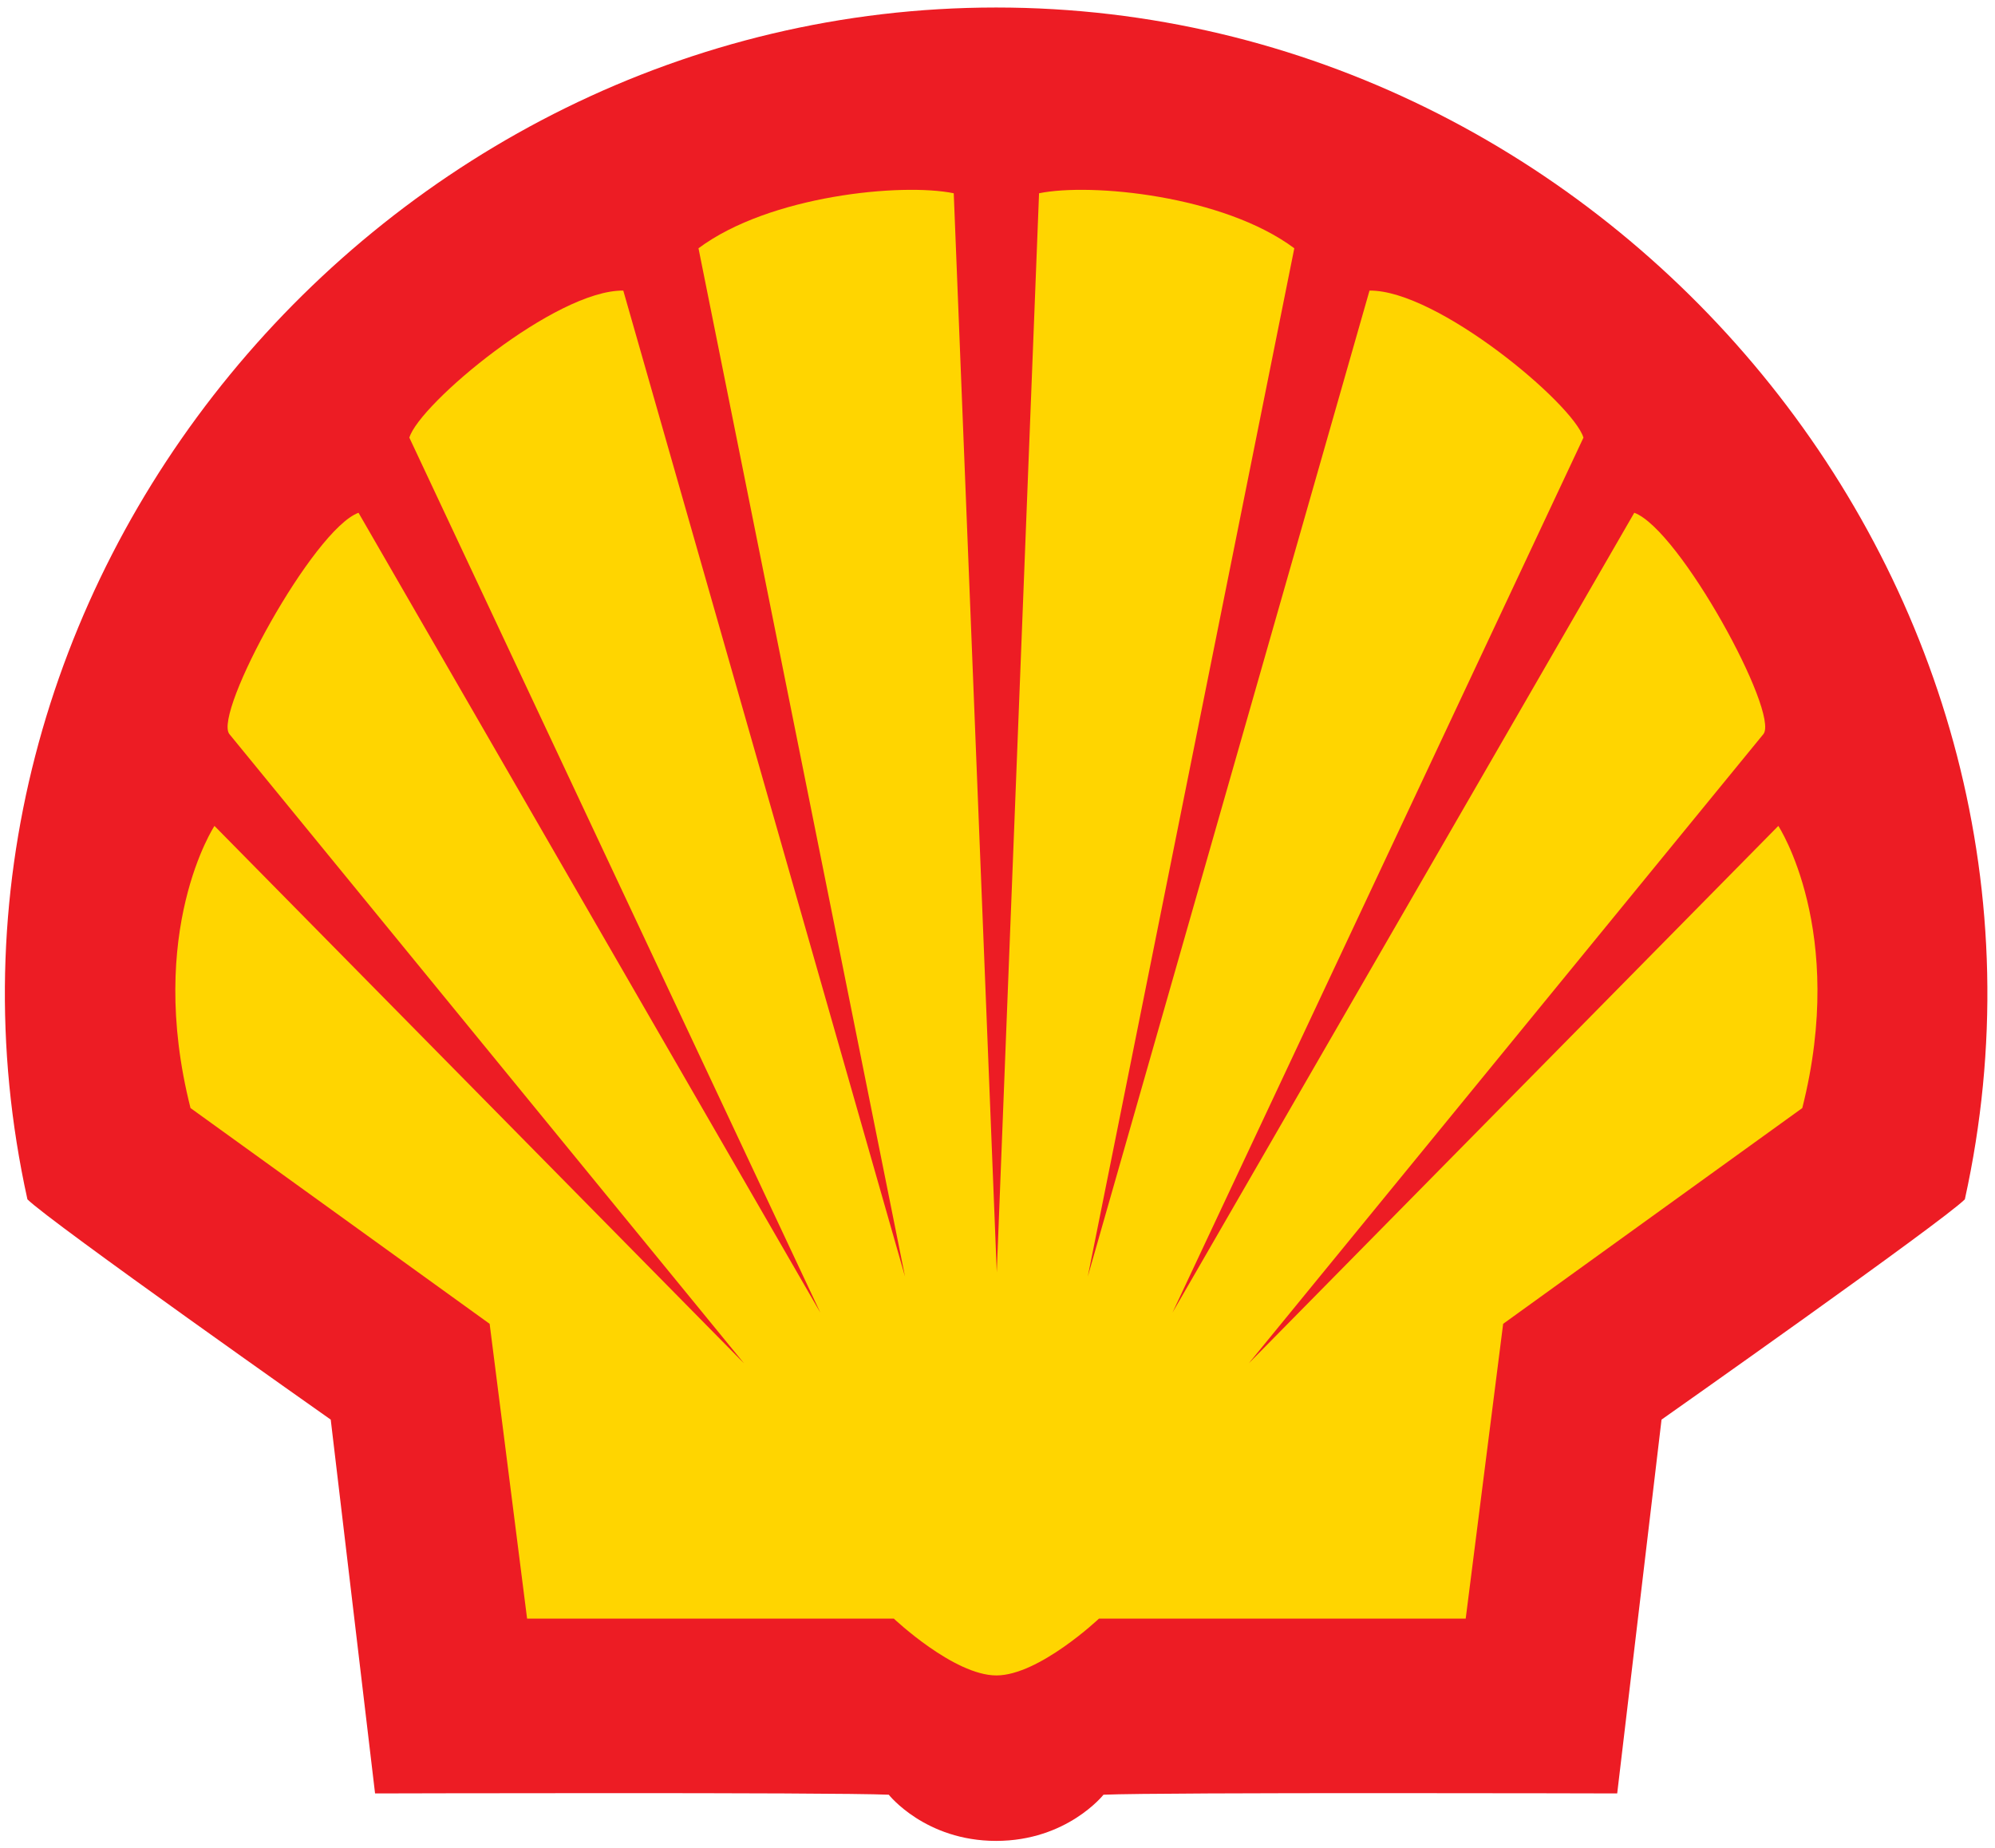
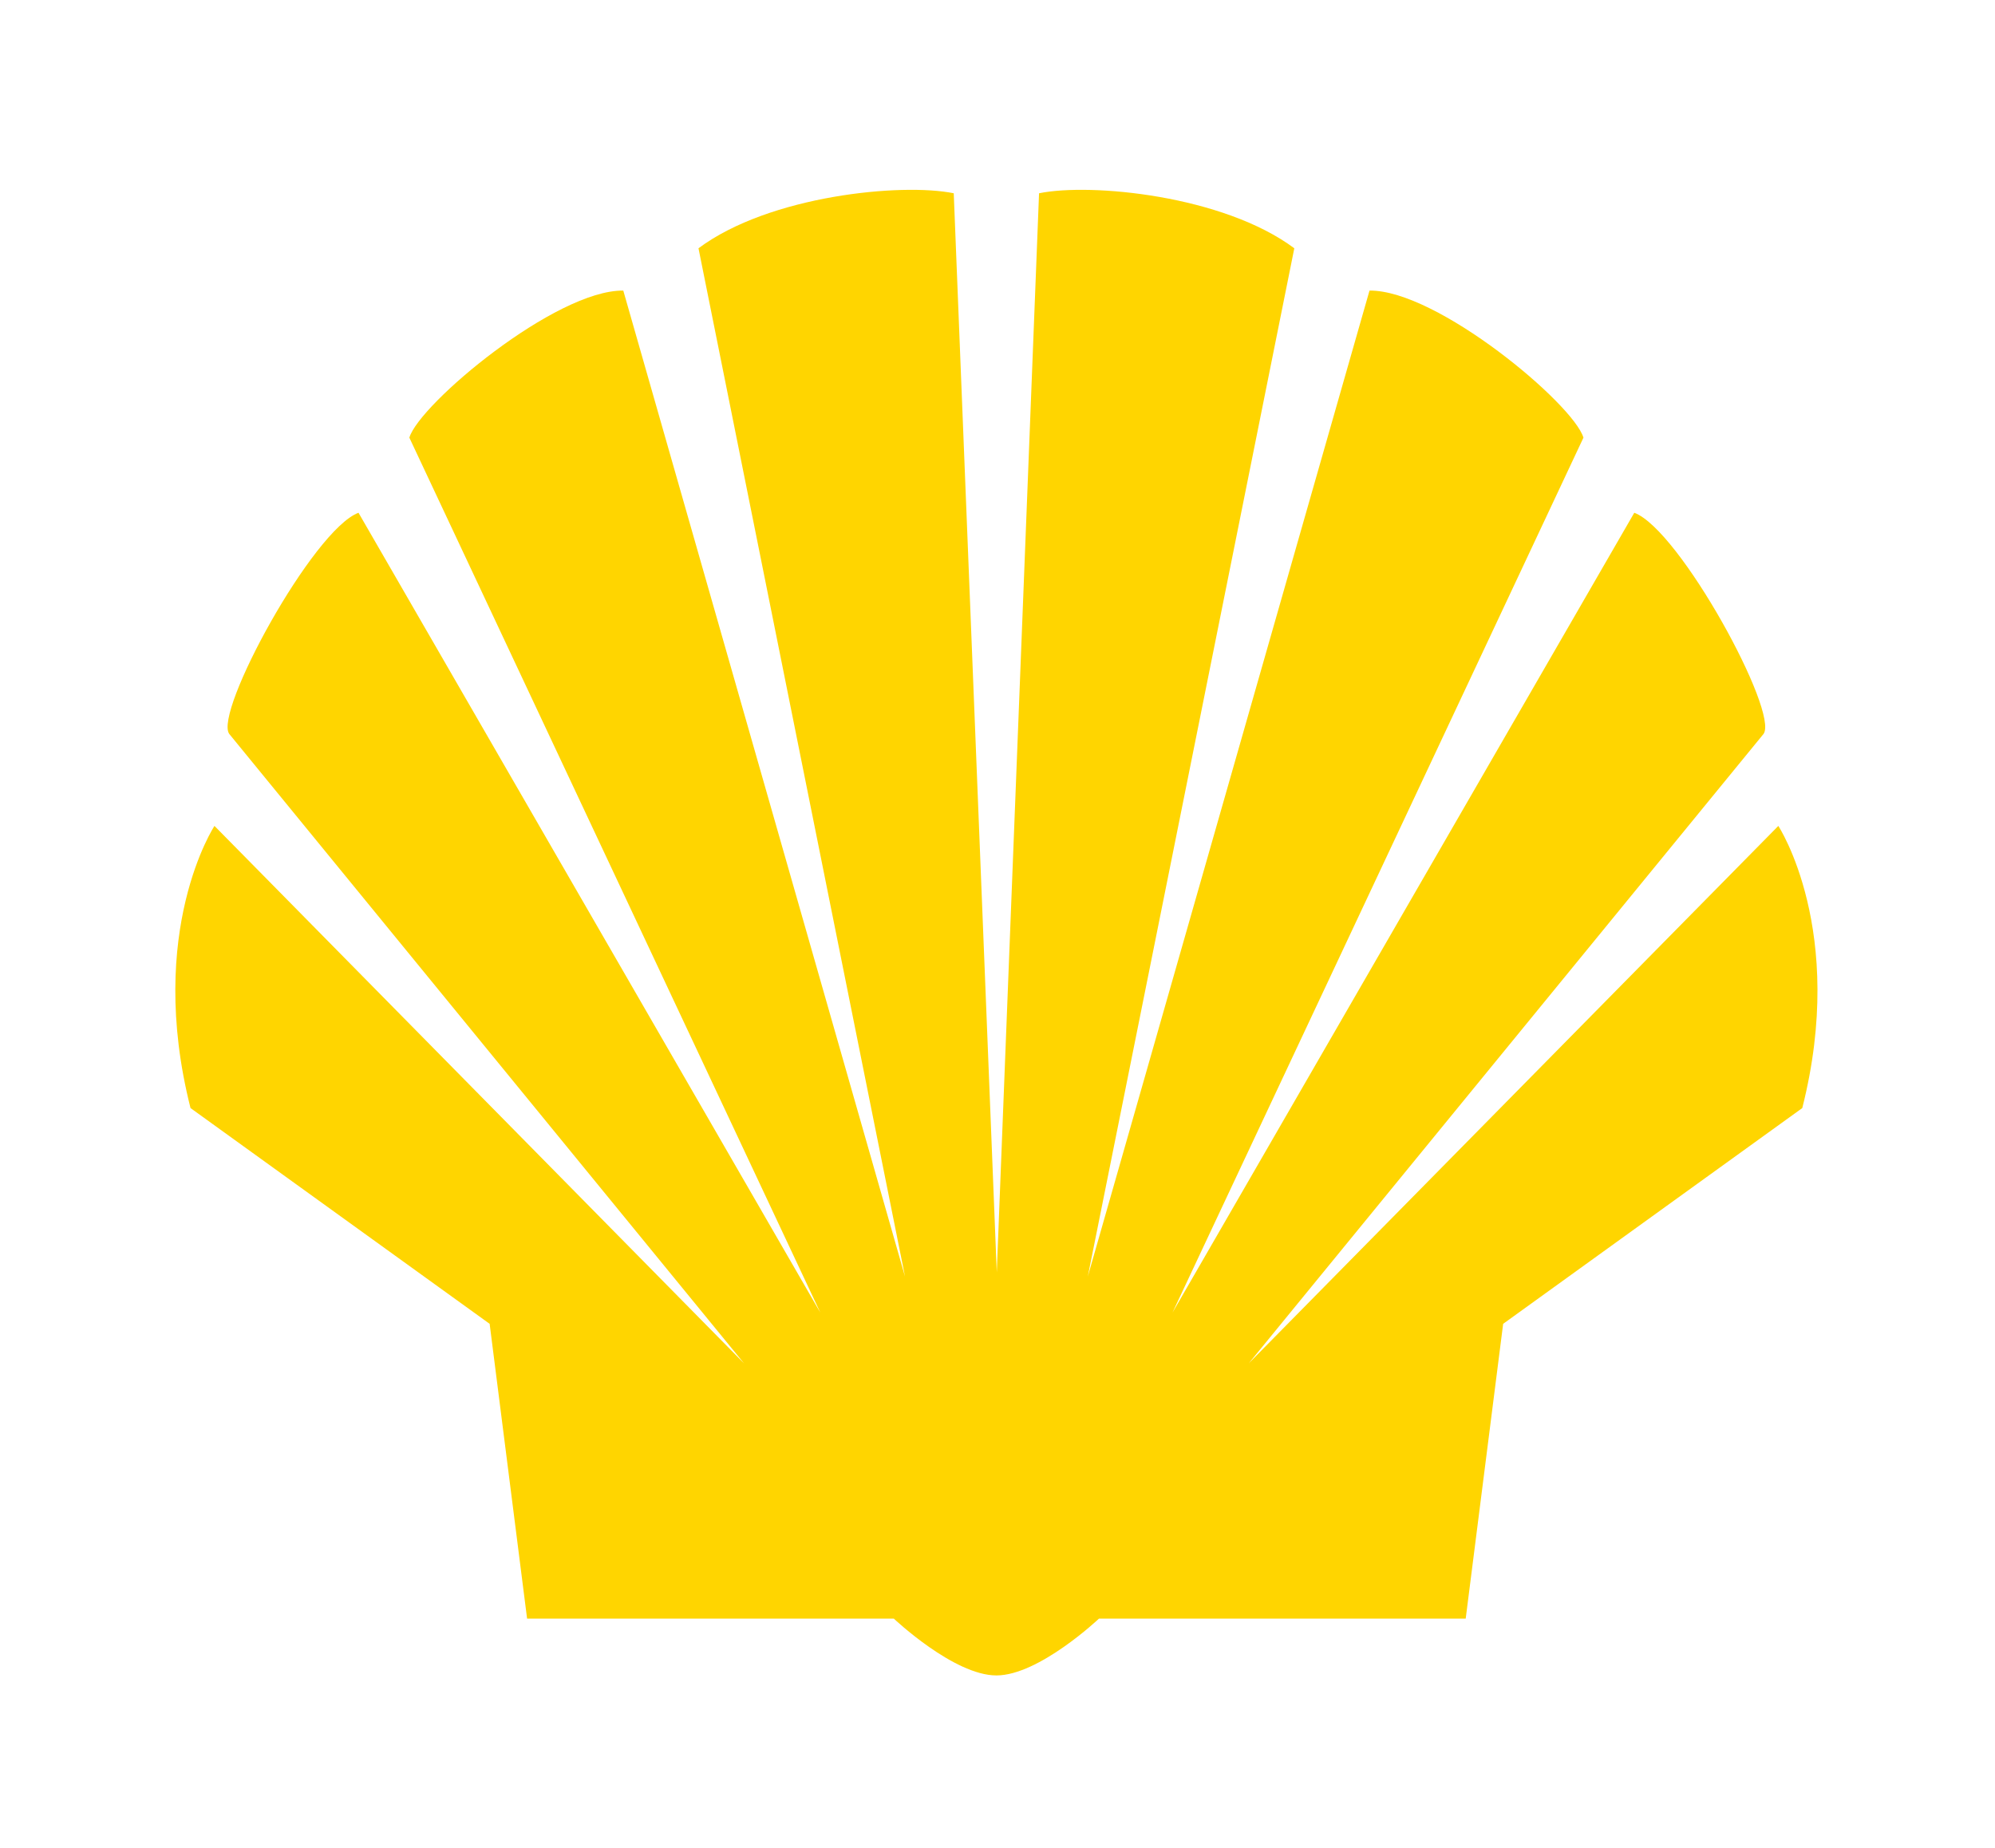
<svg xmlns="http://www.w3.org/2000/svg" width="100%" height="100%" viewBox="0 0 272 252" version="1.1" xml:space="preserve" style="fill-rule:evenodd;clip-rule:evenodd;stroke-linejoin:round;stroke-miterlimit:2;">
  <g id="Artboard1" transform="matrix(1.016,0,0,0.976,-149.608,-72.802)">
-     <rect x="147.275" y="74.594" width="267.176" height="257.634" style="fill:none;" />
    <g transform="matrix(0.476,0,0,0.495,111.932,-22.331)">
-       <path d="M355.025,715.371C335.036,715.371 324.762,702.335 324.762,702.335C308.333,701.621 179.94,701.978 179.94,701.978L167.44,596.469C167.44,596.469 88.36,540.728 81.932,534.3C43.972,362.094 181.178,197.925 355.031,197.925C528.884,197.925 666.089,362.094 628.13,534.3C621.701,540.728 542.621,596.469 542.621,596.469L530.121,701.978C530.121,701.978 401.728,701.621 385.299,702.335C385.299,702.335 375.025,715.371 355.025,715.371Z" style="fill:rgb(237,28,36);" />
      <path d="M355.211,554.911L343.08,250.35C328.449,247.364 291.125,250.947 271.12,265.876L329.345,556.106L249.92,277.82C230.88,277.587 192.459,309.78 189.605,319.324L305.458,566.258L175.272,340.524C162.433,345.301 134.365,396.957 138.844,402.959L283.959,580.59L134.664,428.906C134.664,428.906 115.256,458.467 127.912,508.537L212.241,569.435L222.799,652.635L326.189,652.635C326.189,652.635 343.104,668.669 355.106,668.669C367.107,668.669 384.022,652.635 384.022,652.635L487.413,652.635L497.97,569.435L582.299,508.537C594.955,458.467 575.547,428.906 575.547,428.906L426.252,580.59L571.367,402.959C575.846,396.957 547.778,345.301 534.939,340.524L404.754,566.258L520.607,319.324C517.753,309.78 479.332,277.587 460.291,277.82L380.866,556.106L439.092,265.876C419.086,250.947 381.762,247.364 367.131,250.35L355.211,554.911Z" style="fill:rgb(255,213,0);" />
    </g>
  </g>
</svg>